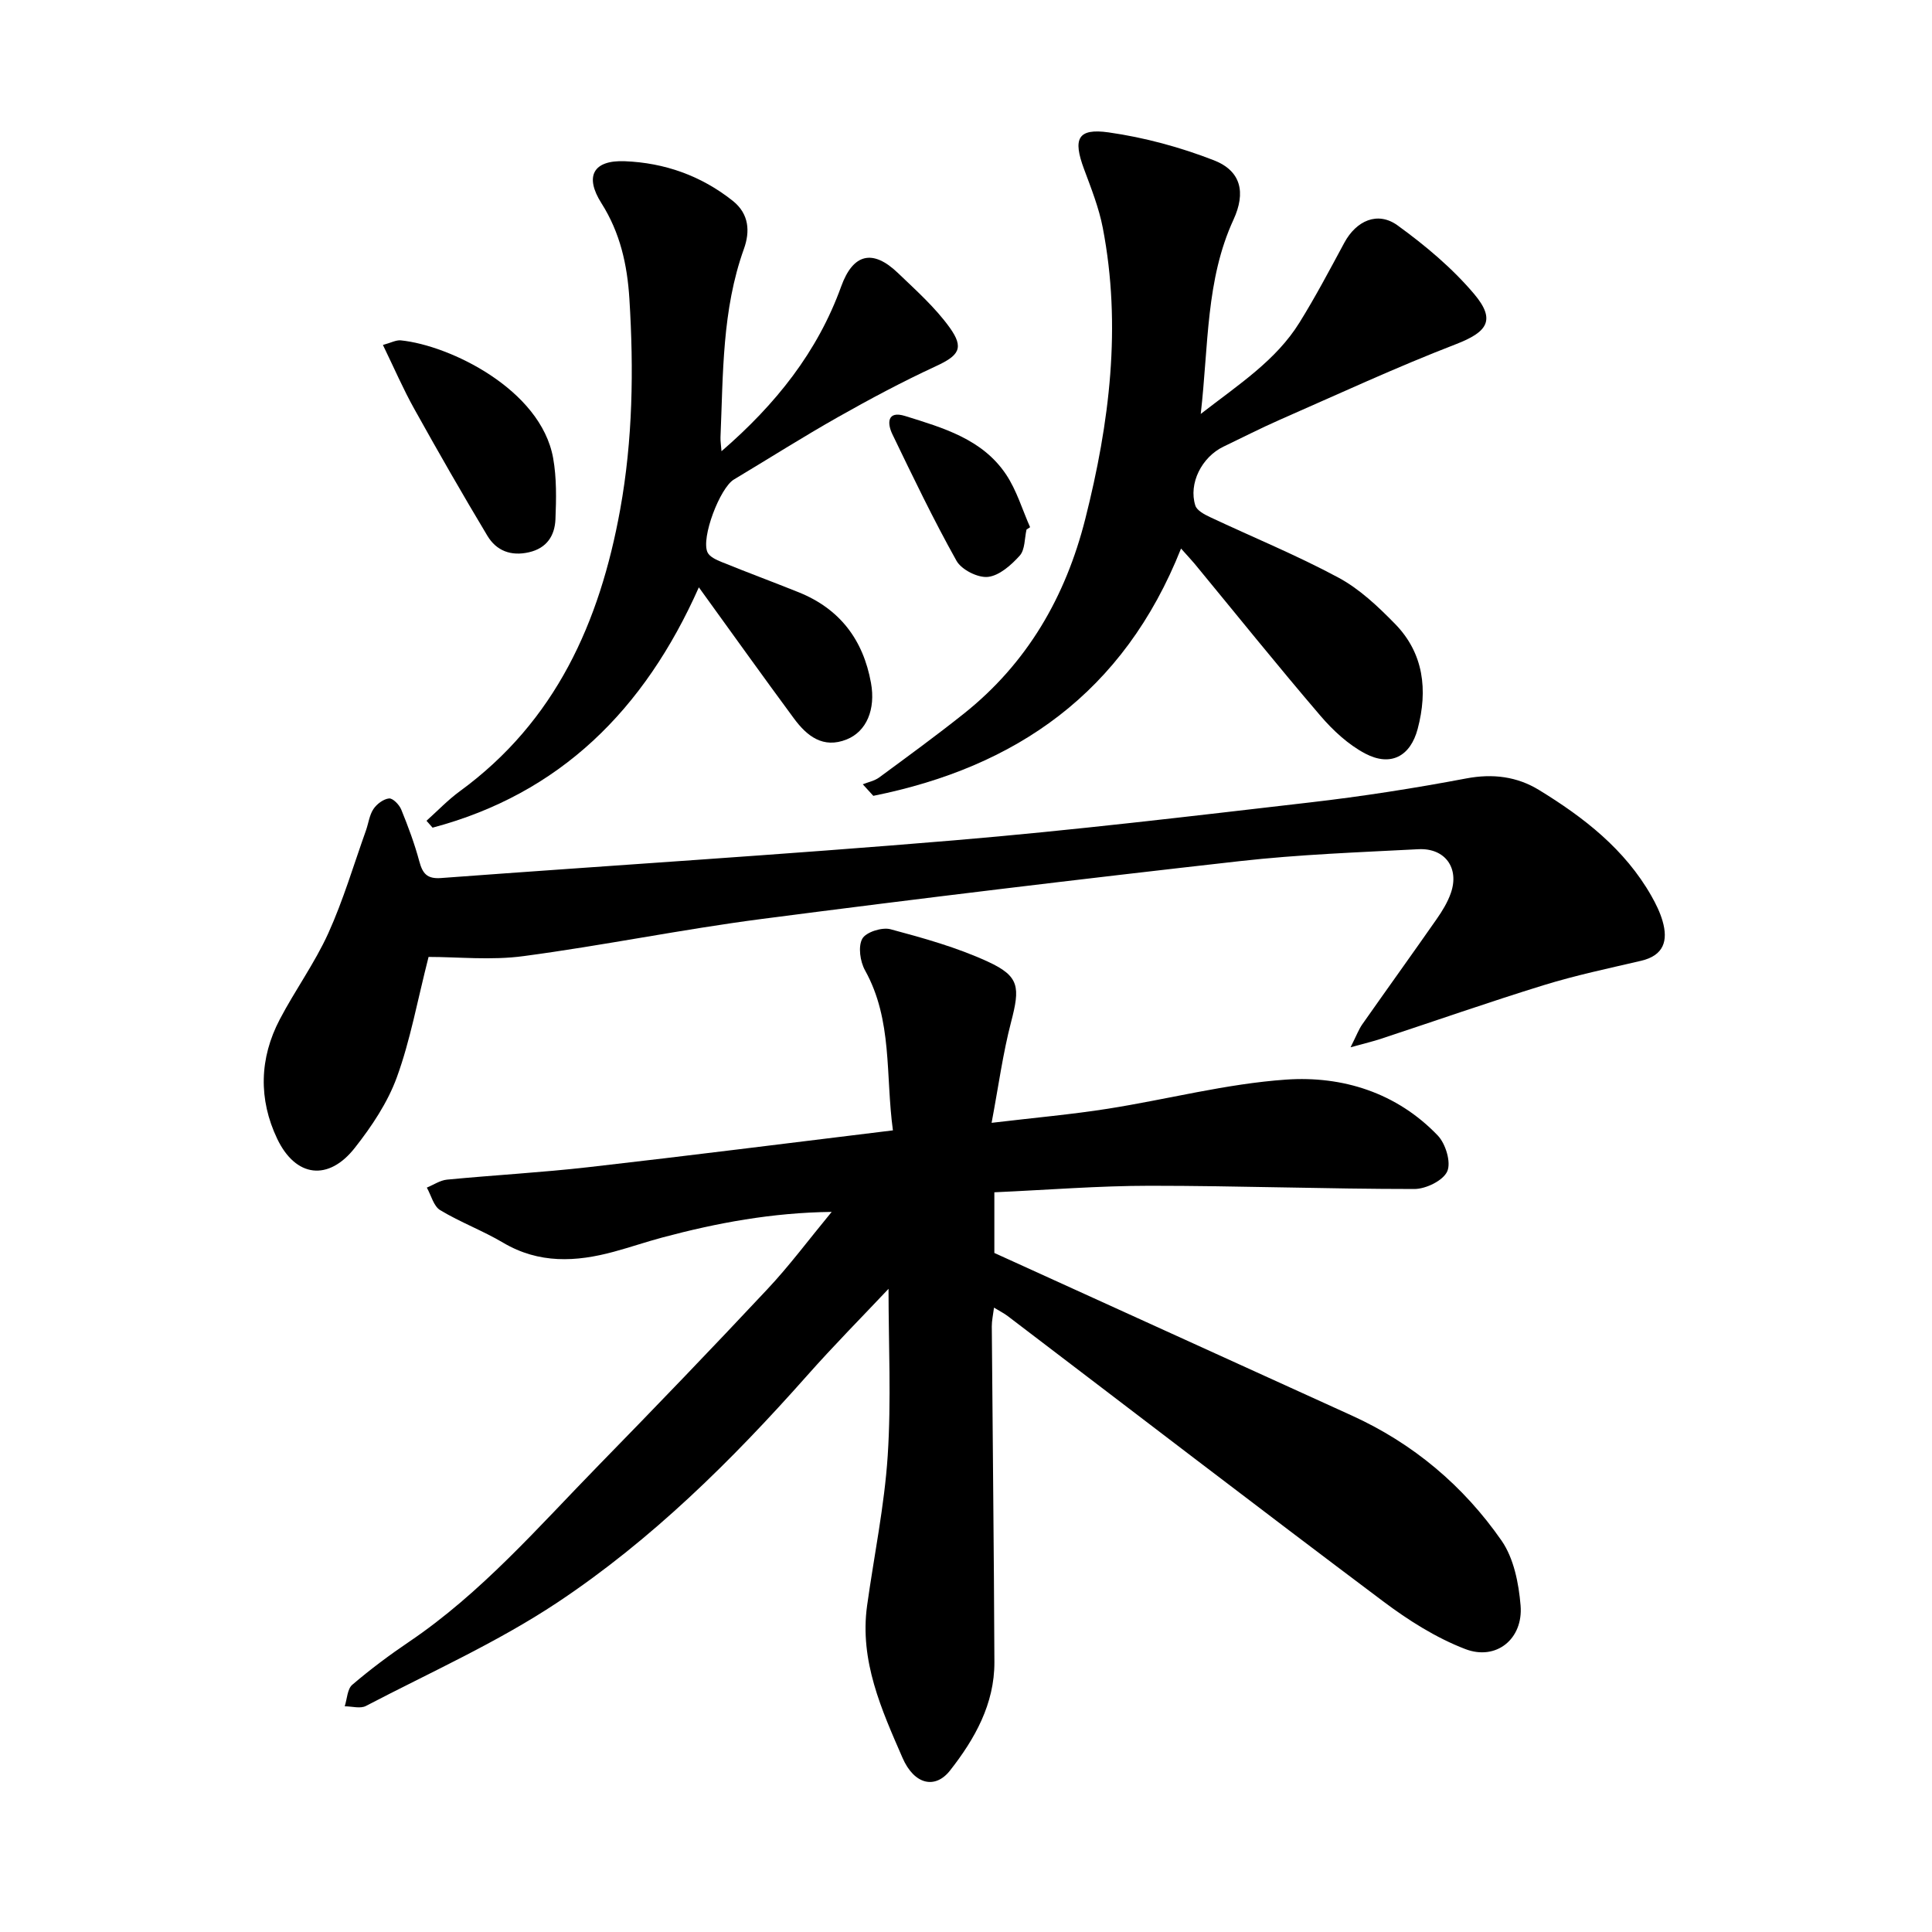
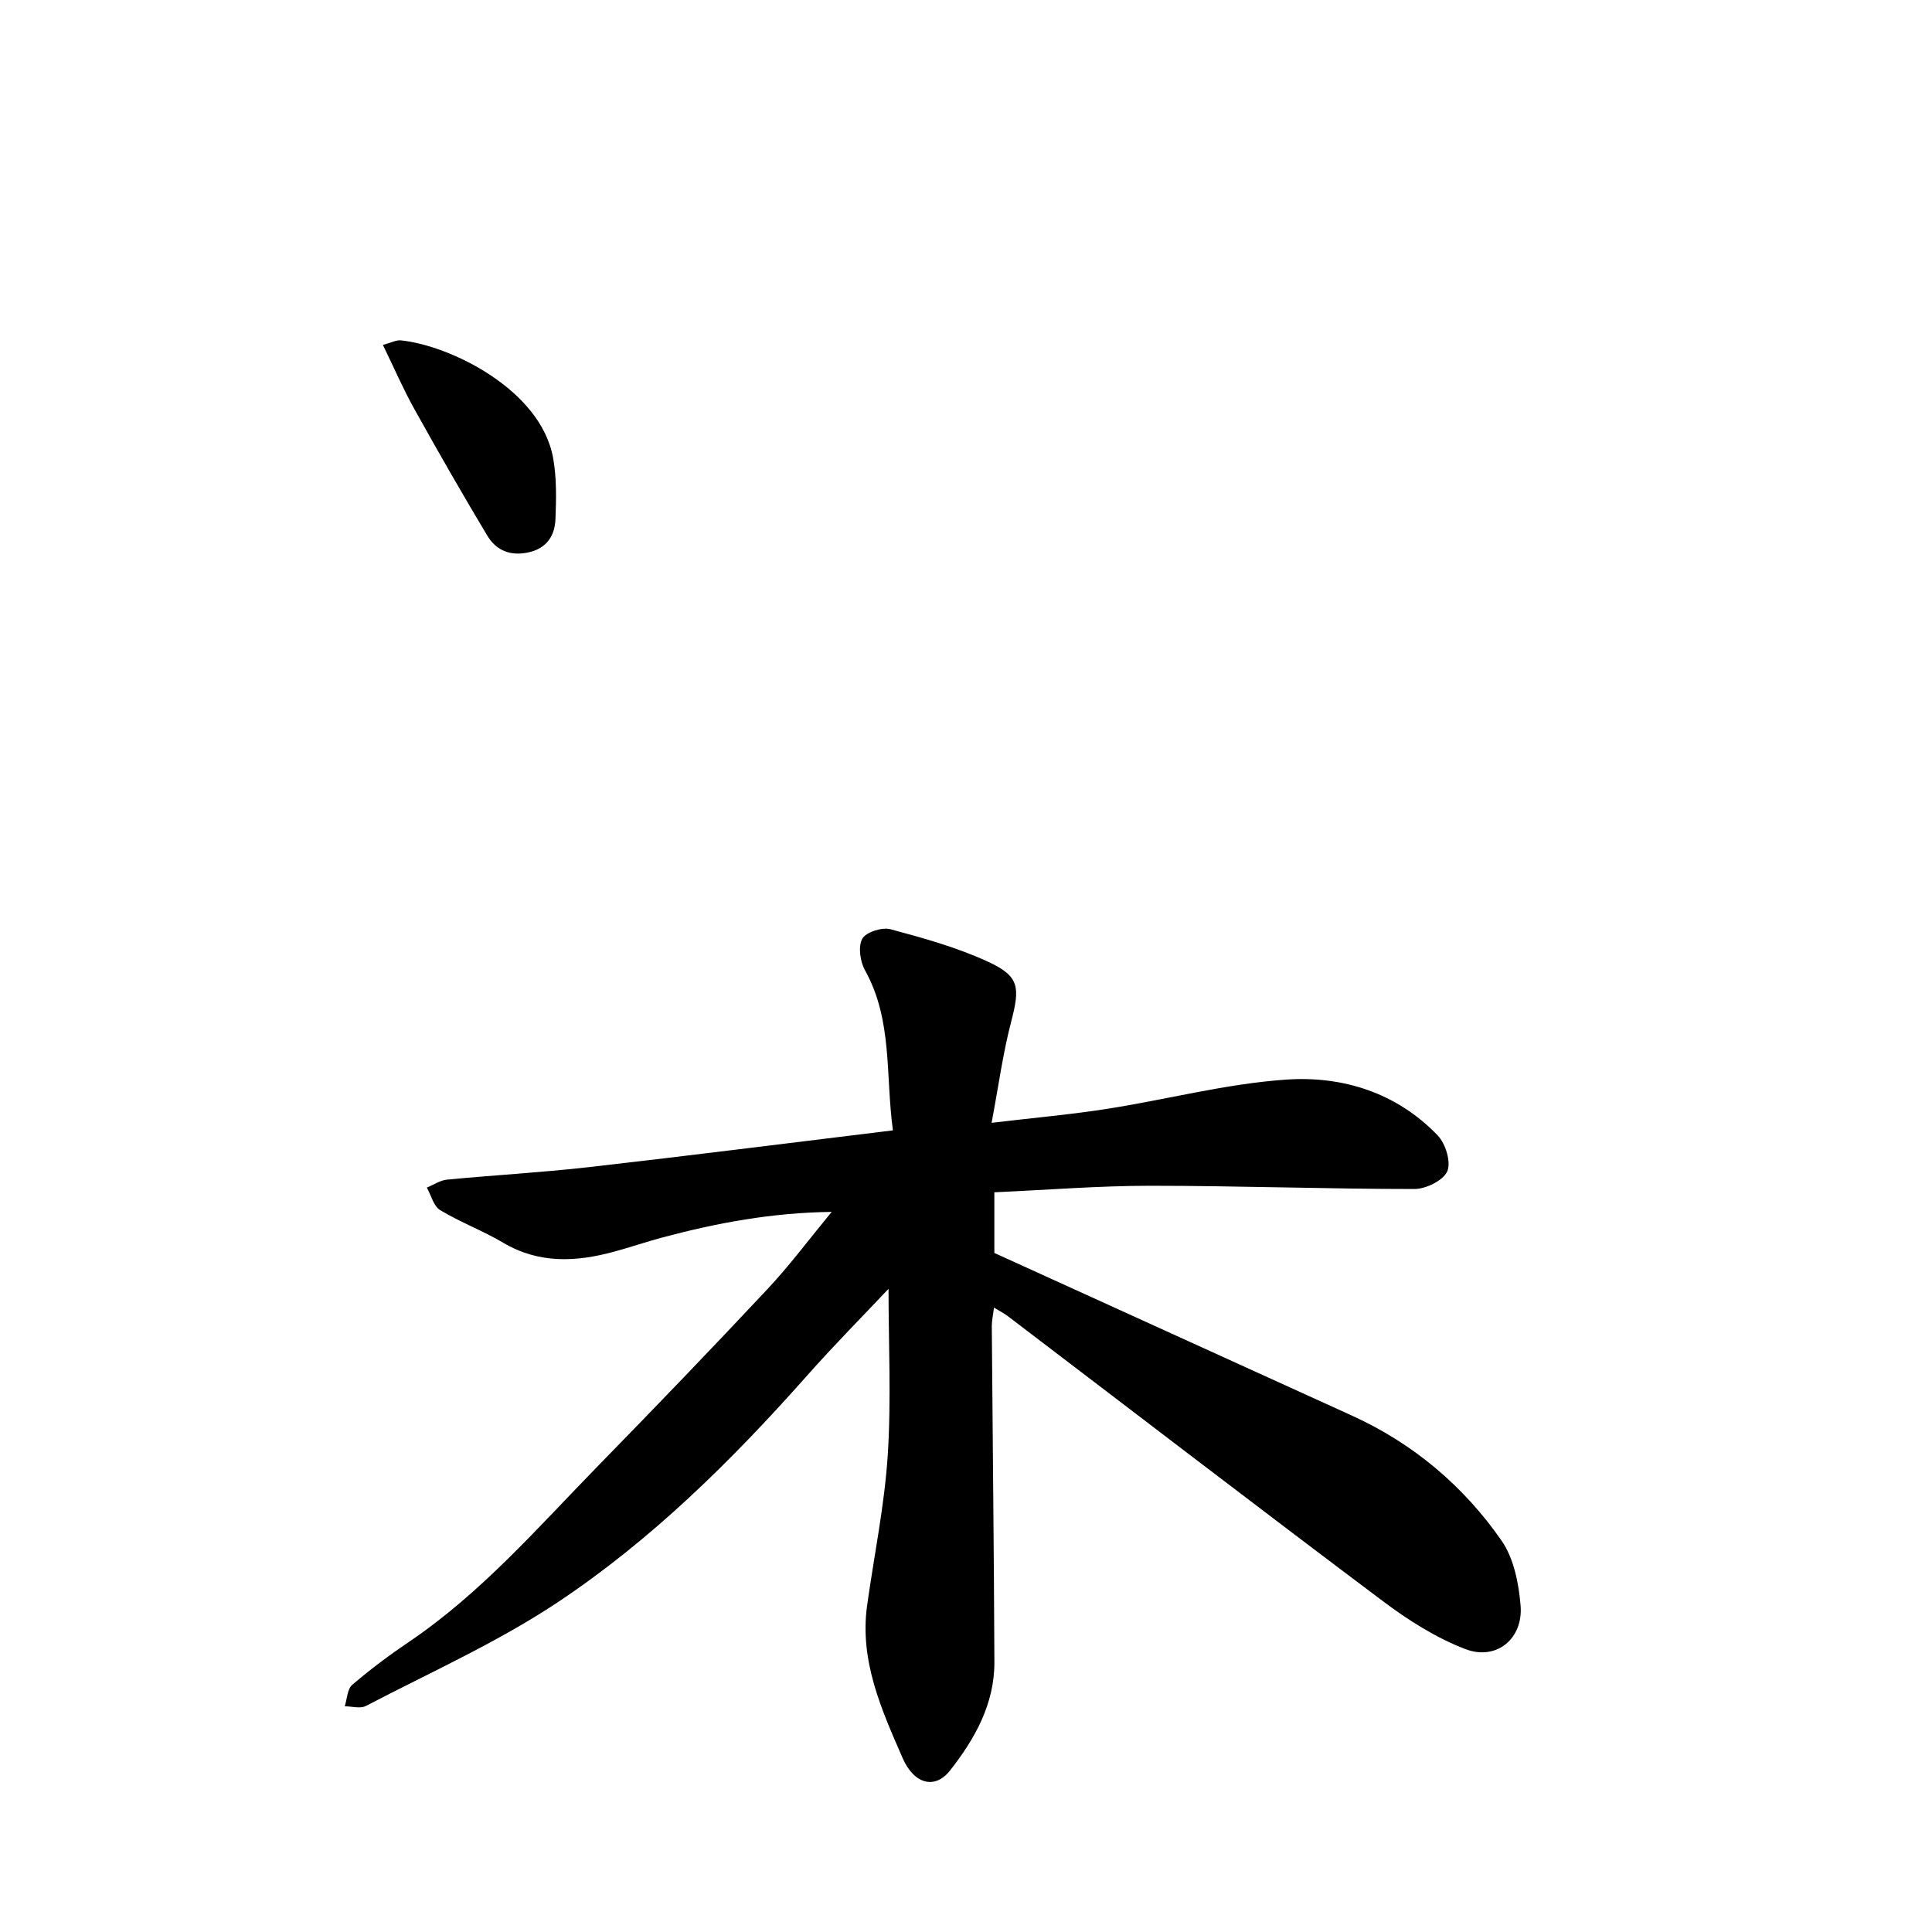
<svg xmlns="http://www.w3.org/2000/svg" enable-background="new 0 0 400 400" viewBox="0 0 400 400">
  <path d="m172.19 250.91c-12.35.15-23.77 2.28-35.06 5.3-3.36.9-6.65 2.03-10.01 2.94-7.86 2.14-15.53 2.53-22.95-1.86-4.2-2.49-8.85-4.22-13.03-6.74-1.37-.82-1.87-3.07-2.77-4.67 1.39-.57 2.75-1.51 4.18-1.65 9.76-.94 19.55-1.47 29.29-2.58 20.76-2.36 41.48-5 63.03-7.62-1.57-11.47-.02-22.79-5.78-33.14-1.01-1.82-1.46-4.92-.56-6.54.76-1.37 4.09-2.43 5.84-1.96 6.84 1.83 13.75 3.76 20.16 6.71 6.58 3.03 6.68 5.29 4.8 12.52-1.69 6.47-2.58 13.15-4.03 20.85 9.07-1.08 16.58-1.74 24.01-2.91 12.34-1.94 24.56-5.18 36.96-6.04 11.69-.81 22.91 2.71 31.4 11.57 1.63 1.7 2.8 5.55 1.97 7.42-.84 1.91-4.42 3.66-6.81 3.66-18.24 0-36.48-.67-54.72-.67-10.59 0-21.18.86-32.24 1.35v12.56c24.56 11.17 49.28 22.41 74 33.66 12.72 5.78 23.12 14.55 31.01 25.9 2.54 3.66 3.56 8.84 3.94 13.43.57 6.9-5.02 11.49-11.45 9.02-6.07-2.33-11.82-5.98-17.06-9.92-26-19.52-51.79-39.33-77.67-59.02-.73-.56-1.57-.97-2.84-1.75-.2 1.58-.47 2.73-.46 3.88.17 23.17.45 46.34.54 69.51.03 8.66-4.06 15.92-9.19 22.45-3.06 3.9-7.4 2.95-9.83-2.62-4.35-9.98-8.92-20.09-7.34-31.51 1.44-10.35 3.59-20.65 4.27-31.05.75-11.46.17-23 .17-34.55-5.36 5.69-11.32 11.7-16.92 18.03-15.53 17.51-32.16 33.96-51.64 46.91-12.46 8.28-26.32 14.46-39.64 21.42-1.16.61-2.91.07-4.39.07.5-1.52.53-3.58 1.57-4.46 3.73-3.19 7.68-6.14 11.75-8.89 15.01-10.15 26.77-23.78 39.29-36.59 11.75-12.03 23.41-24.15 34.9-36.42 4.53-4.82 8.5-10.17 13.31-16z" />
-   <path d="m88.73 198.12c-2.33 9.13-3.78 17.26-6.56 24.9-1.91 5.25-5.21 10.18-8.7 14.62-5.45 6.95-12.25 6.15-16.08-1.87-3.89-8.16-3.7-16.66.54-24.73 3.16-6.03 7.22-11.62 10.03-17.8 3.11-6.86 5.26-14.17 7.8-21.28.53-1.49.71-3.19 1.56-4.46.69-1.04 2.07-2.07 3.23-2.19.78-.08 2.11 1.29 2.52 2.29 1.43 3.5 2.76 7.08 3.74 10.72.68 2.52 1.59 3.68 4.48 3.47 35.39-2.63 70.82-4.83 106.18-7.8 24.61-2.07 49.16-5.01 73.7-7.85 10.84-1.25 21.66-2.94 32.39-4.97 5.52-1.05 10.54-.39 15.08 2.39 9.25 5.66 17.76 12.25 23.26 21.93.93 1.64 1.79 3.38 2.31 5.18 1.19 4.09.27 7.15-4.44 8.25-6.76 1.58-13.57 3.01-20.2 5.06-11.31 3.49-22.49 7.41-33.74 11.12-1.55.51-3.15.88-6.21 1.73 1.25-2.49 1.7-3.72 2.43-4.76 5.1-7.27 10.29-14.47 15.37-21.75 1.17-1.67 2.28-3.48 2.95-5.39 1.83-5.18-1.16-9.39-6.7-9.11-12.34.64-24.73 1.09-37 2.47-33.04 3.72-66.05 7.69-99.02 11.98-16.46 2.14-32.77 5.49-49.23 7.68-6.66.91-13.54.17-19.69.17z" />
-   <path d="m244.52 113.57c-11.86 29.87-34.17 45.26-63.71 51.2-.73-.8-1.45-1.59-2.18-2.39 1.14-.46 2.44-.71 3.4-1.42 5.87-4.32 11.76-8.62 17.47-13.16 13.16-10.46 21.12-24.22 25.2-40.38 5.02-19.86 7.54-39.89 3.62-60.25-.8-4.15-2.4-8.17-3.88-12.16-2.34-6.27-1.35-8.51 5.09-7.6 7.4 1.05 14.81 3.06 21.78 5.77 5.67 2.21 6.65 6.69 4.07 12.3-5.73 12.44-5.14 25.87-6.78 40.22 7.99-6.19 15.58-11.09 20.44-18.91 3.33-5.36 6.28-10.96 9.28-16.52 2.47-4.58 6.9-6.6 11.04-3.6 5.72 4.15 11.29 8.81 15.83 14.18 4.59 5.44 2.74 7.9-3.78 10.42-12.35 4.77-24.4 10.36-36.53 15.68-3.91 1.72-7.72 3.68-11.57 5.52-4.5 2.16-7.28 7.64-5.83 12.2.33 1.03 1.89 1.85 3.06 2.4 8.86 4.17 17.96 7.89 26.57 12.52 4.37 2.35 8.19 5.97 11.71 9.57 5.99 6.12 6.8 13.75 4.7 21.73-1.51 5.72-5.6 7.89-10.86 5.13-3.51-1.85-6.68-4.79-9.29-7.84-8.87-10.36-17.41-20.99-26.09-31.52-.71-.84-1.47-1.64-2.76-3.09z" />
-   <path d="m88.3 169.93c2.29-2.05 4.43-4.31 6.9-6.11 19.83-14.48 28.97-34.97 33.2-58.32 2.62-14.46 2.82-28.99 1.91-43.61-.44-7.1-1.92-13.72-5.79-19.82-3.52-5.54-1.74-8.95 4.83-8.69 8.22.32 15.81 2.99 22.36 8.2 3.42 2.72 3.59 6.38 2.31 9.95-4.55 12.66-4.29 25.88-4.85 39-.03.74.1 1.49.21 2.89 11.24-9.72 19.88-20.55 24.78-34.12 2.45-6.78 6.51-7.82 11.77-2.76 3.73 3.58 7.67 7.09 10.67 11.25 3.11 4.32 1.91 5.84-2.92 8.07-6.85 3.17-13.54 6.74-20.12 10.46-7.31 4.13-14.41 8.64-21.62 12.96-2.88 1.73-6.84 12.08-5.46 15.07.43.94 1.85 1.57 2.95 2.02 5.27 2.14 10.61 4.12 15.89 6.24 8.54 3.42 13.4 9.84 15.01 18.79.99 5.47-.92 10.04-5.03 11.69-4.91 1.97-8.25-.72-10.93-4.35-6.4-8.67-12.66-17.43-19.68-27.14-11.3 25.42-28.79 42.75-55.13 49.76-.44-.49-.85-.96-1.26-1.43z" />
  <path d="m79.28 71.42c1.66-.45 2.72-1.05 3.71-.95 10.09 1.02 28.95 10.11 31.53 24.36.74 4.13.65 8.46.48 12.68-.14 3.37-1.77 5.98-5.48 6.83-3.73.86-6.75-.31-8.61-3.41-5.19-8.65-10.21-17.41-15.11-26.22-2.29-4.09-4.16-8.43-6.52-13.29z" />
-   <path d="m212.53 109.64c-.42 1.84-.3 4.16-1.4 5.39-1.75 1.95-4.22 4.15-6.58 4.41-2.08.23-5.47-1.48-6.51-3.32-4.78-8.54-9.02-17.38-13.28-26.21-1.1-2.28-1.11-4.95 2.64-3.78 7.85 2.45 16 4.77 20.9 12.11 2.19 3.28 3.35 7.25 4.97 10.91-.24.16-.49.32-.74.49z" />
</svg>